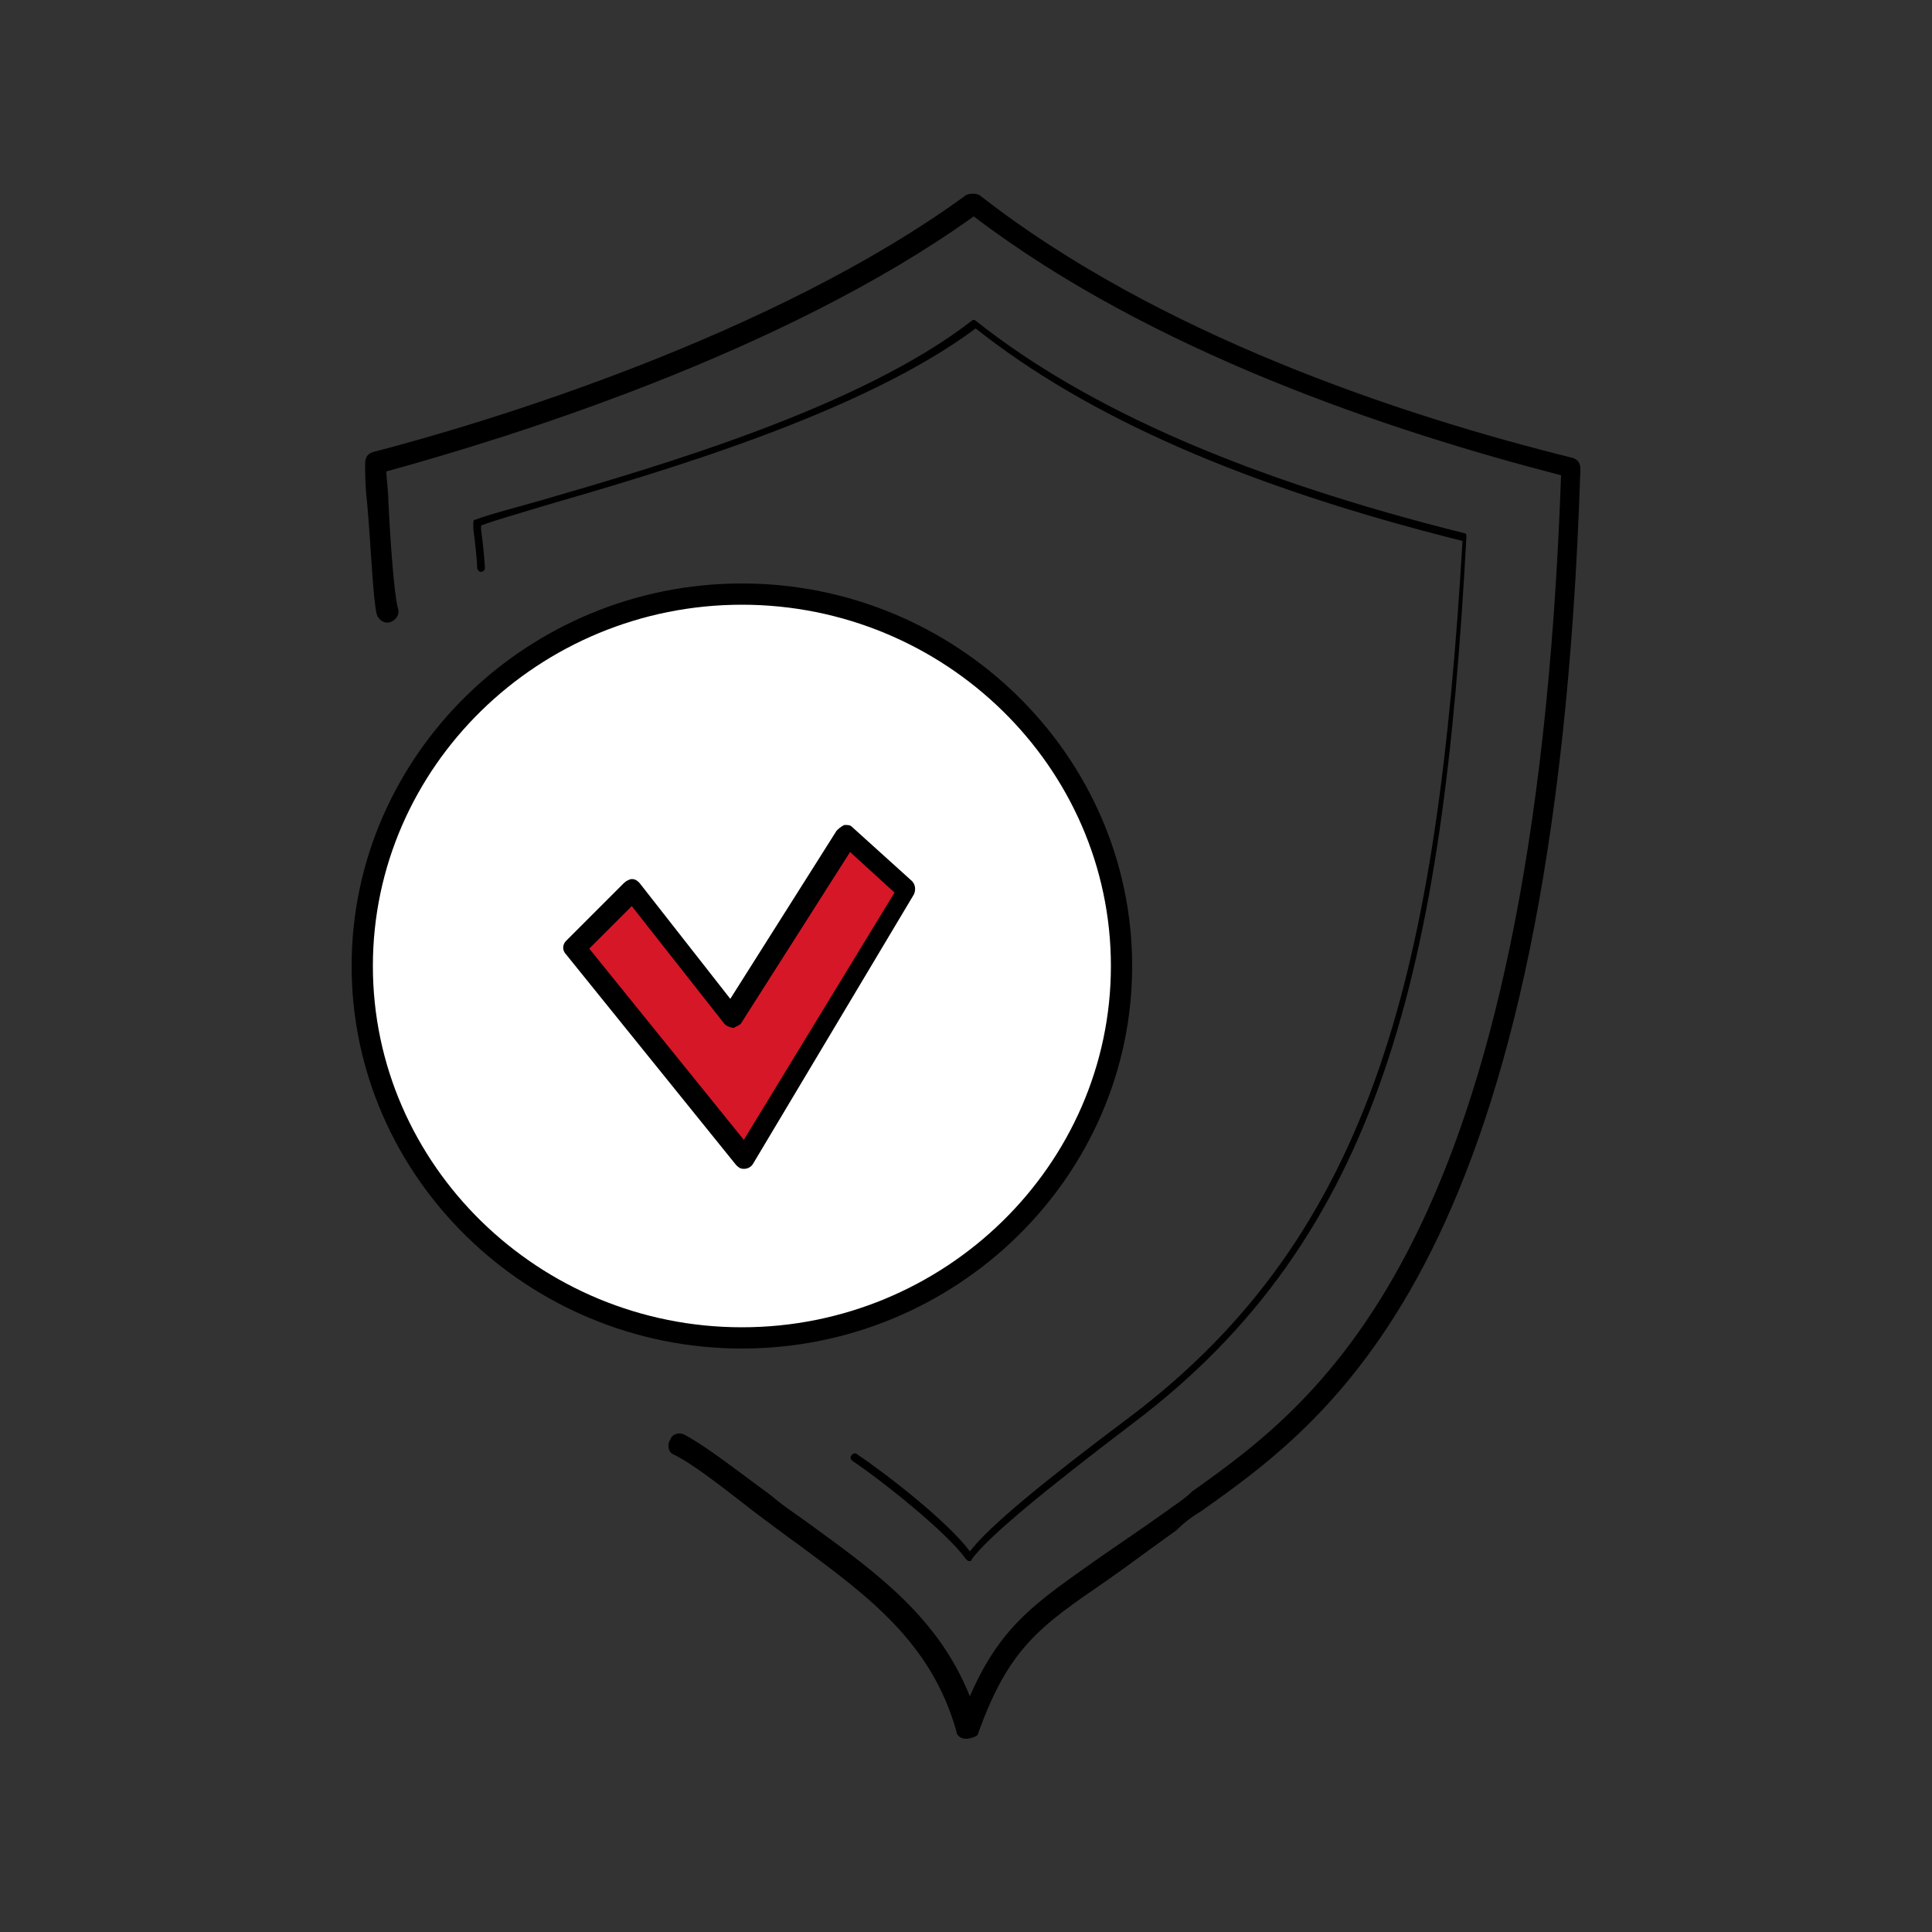
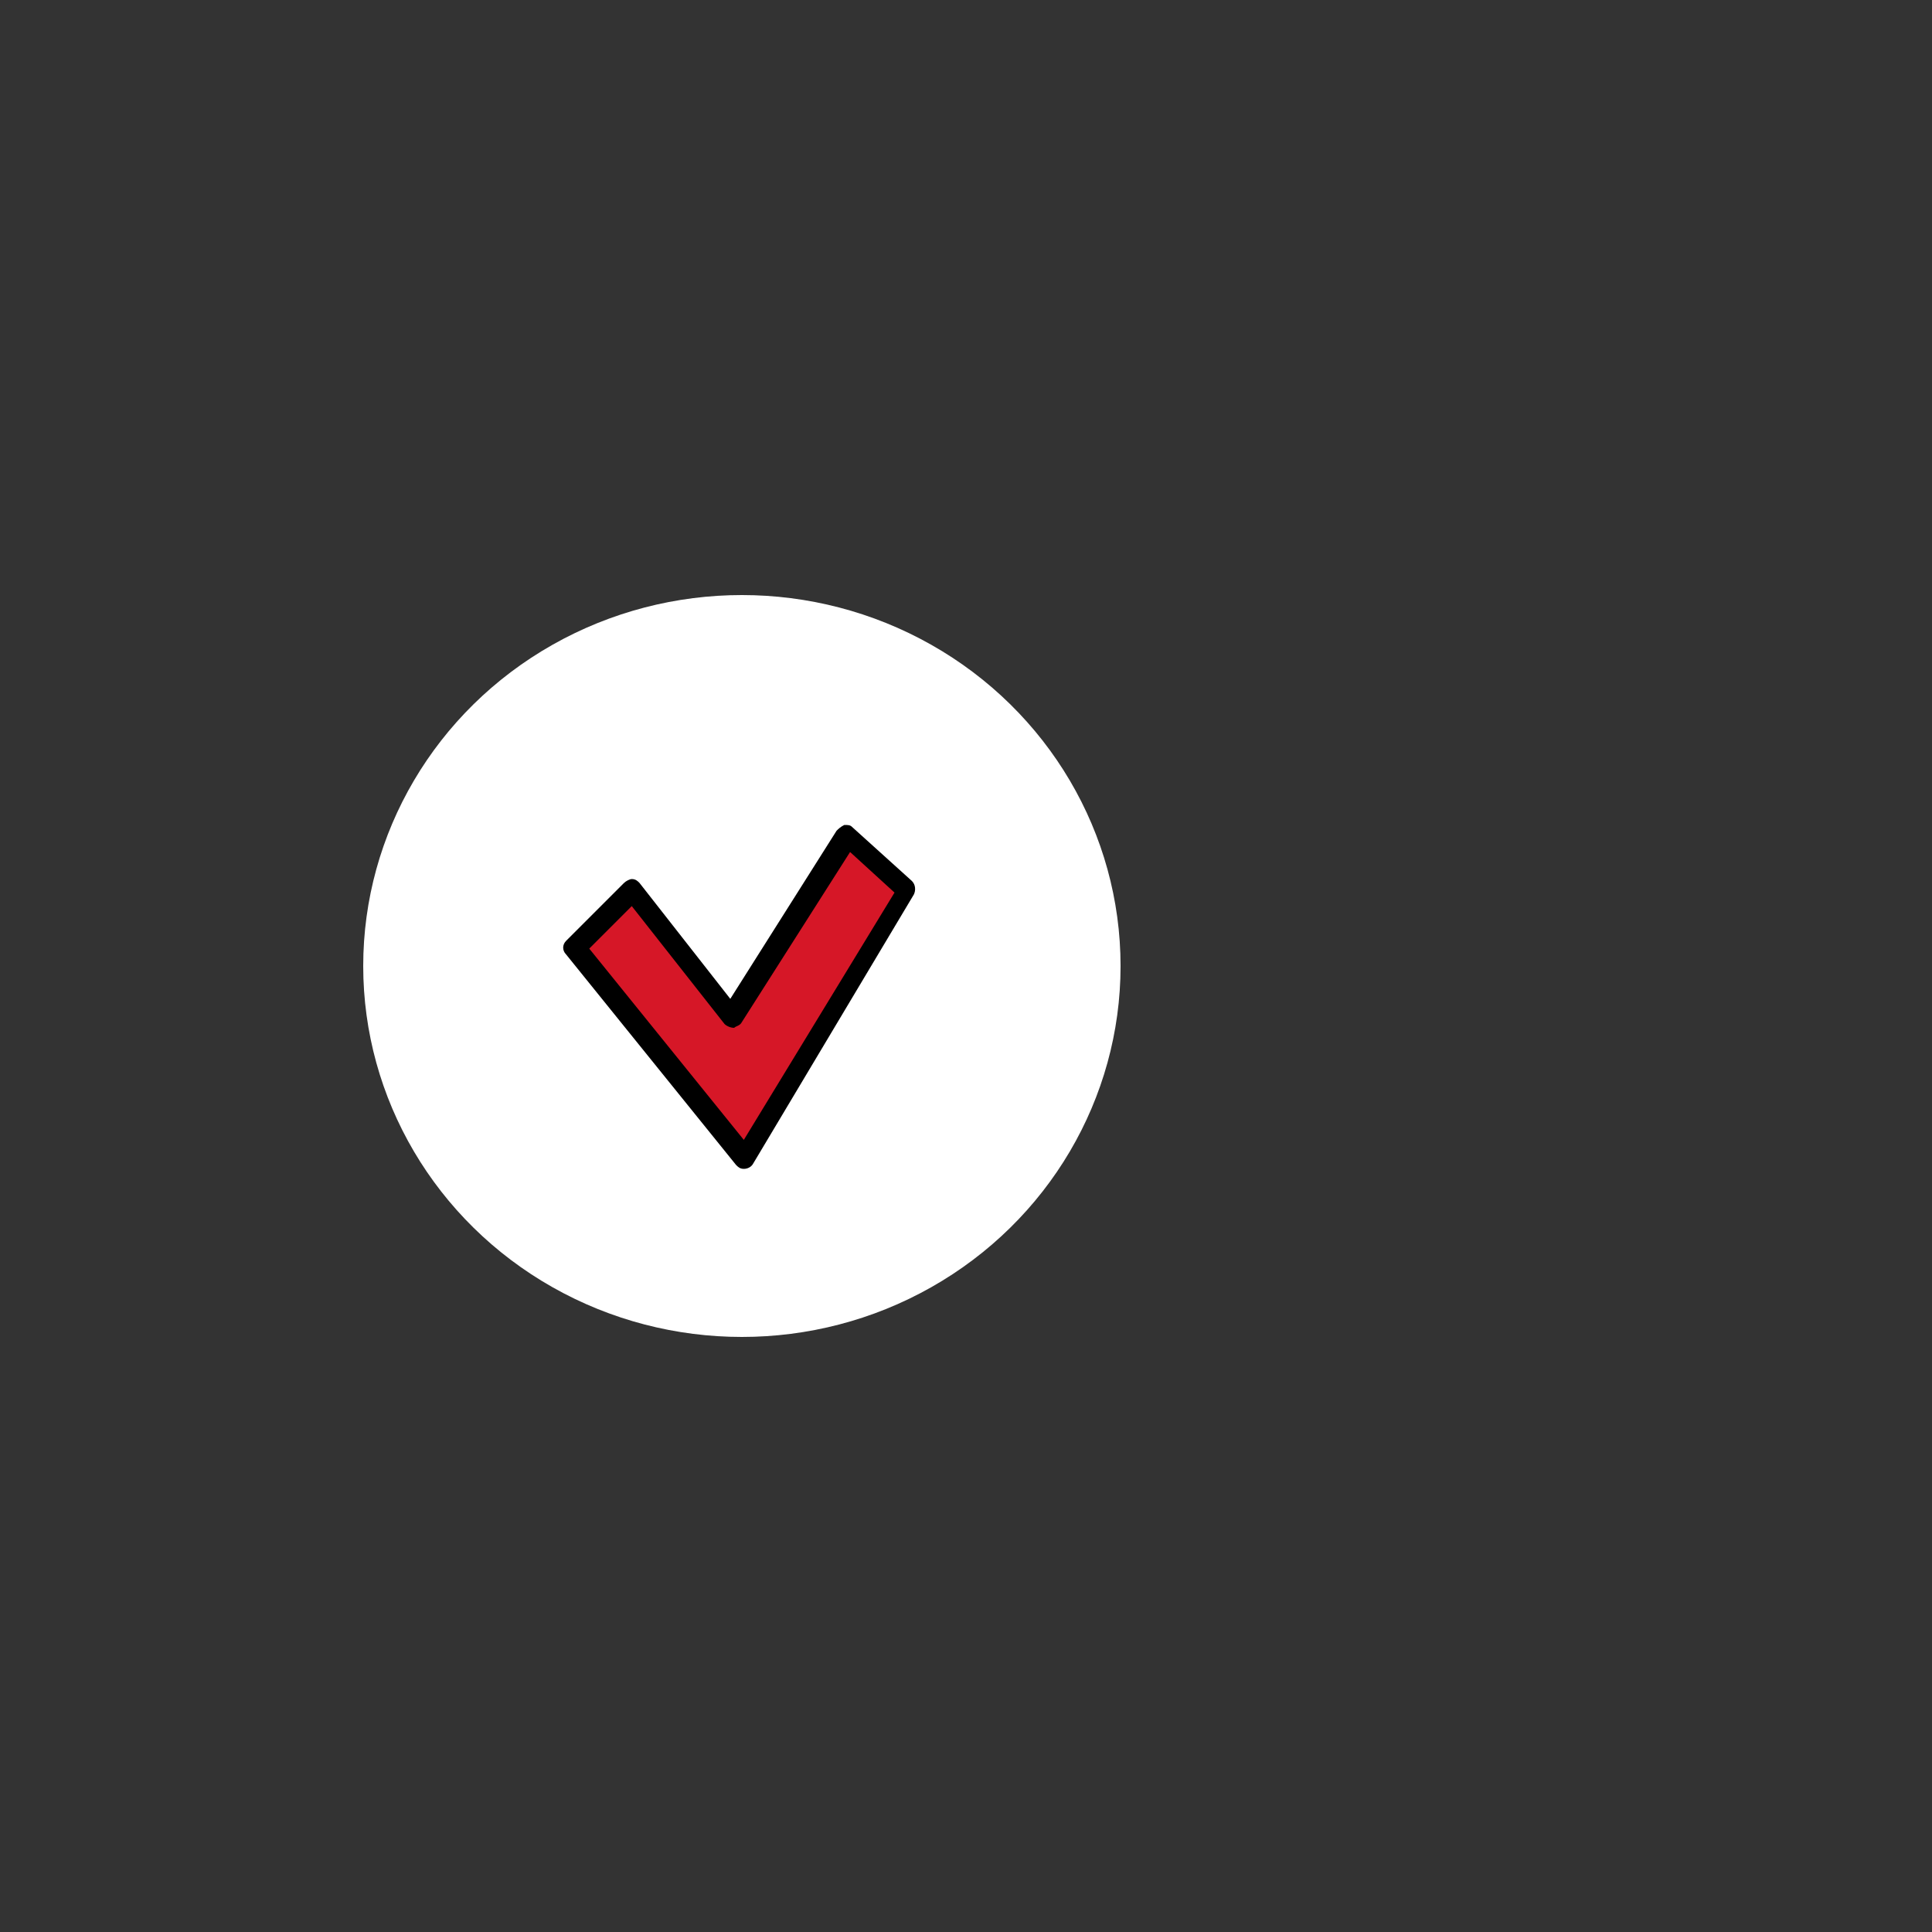
<svg xmlns="http://www.w3.org/2000/svg" id="Слой_1" x="0px" y="0px" viewBox="0 0 100 100" style="enable-background:new 0 0 100 100;" xml:space="preserve">
  <rect x="0" y="0" width="100" height="100" fill="#333333" stroke="none" />
  <style type="text/css"> .st0{fill:#FFFFFF;} .st1{fill:#D61727;} </style>
  <g>
    <g>
      <g>
        <g>
-           <path d="M50,90C50,90,50,90,50,90c-0.3,0-0.5-0.2-0.5-0.4c-1.3-4.6-4.6-7-8.1-9.6c-0.7-0.5-1.5-1.1-2.3-1.7 c-1.8-1.4-3.2-2.5-4.2-3c-0.3-0.1-0.4-0.5-0.2-0.8c0.1-0.3,0.5-0.4,0.8-0.2c1.1,0.6,2.5,1.7,4.4,3.1c0.7,0.6,1.5,1.1,2.3,1.7 c3.3,2.4,6.4,4.7,8,8.7c1.6-3.7,3.5-4.9,6.6-7.1c1-0.7,2.2-1.5,3.6-2.5c0.4-0.3,0.9-0.6,1.3-1c6.6-4.7,17.7-12.7,19.1-52.6 c-8.9-2.3-21.2-6.4-30.4-13.4c-9.9,7.1-24.2,11.5-30.4,13.2c0,0.4,0.1,1,0.1,1.5c0.1,2.1,0.3,4.9,0.5,5.6 c0.1,0.3-0.1,0.6-0.4,0.7c-0.3,0.1-0.6-0.1-0.7-0.4c-0.2-0.8-0.3-3.6-0.5-5.8c-0.1-0.8-0.1-1.5-0.1-2c0-0.3,0.1-0.5,0.4-0.6 C25.1,21.9,40,17.4,50,10.1c0.2-0.1,0.5-0.1,0.7,0c9.2,7.2,21.8,11.4,30.7,13.6c0.3,0.1,0.4,0.3,0.4,0.6 c-1.3,40.8-12.7,49-19.6,53.9c-0.5,0.3-0.9,0.6-1.3,1c-1.4,1-2.6,1.9-3.6,2.6c-3.5,2.4-5.1,3.5-6.7,8C50.5,89.9,50.2,90,50,90z" />
-         </g>
+           </g>
        <g>
-           <path d="M50.2,80.8C50.2,80.8,50.2,80.8,50.2,80.8c-0.1,0-0.1,0-0.2-0.1c-1-1.4-4.4-4.1-5.9-5.1c-0.1-0.1-0.1-0.2,0-0.3 c0.1-0.1,0.2-0.1,0.3,0c1.5,1,4.7,3.5,5.8,5c1-1.3,3.8-3.6,8.2-6.9c12.8-9.6,16-23.4,17.3-45.4c-11.2-2.8-19.4-6.4-25.2-11 c-5.9,4.4-16.2,7.4-22.4,9.2c-1.3,0.4-2.4,0.7-3.2,1l0,0.2c0.1,0.7,0.2,1.8,0.2,2c0,0.1-0.1,0.2-0.2,0.2c-0.1,0-0.2-0.1-0.2-0.2 c0-0.3-0.1-1.3-0.2-2l0-0.3c0-0.1,0-0.2,0.1-0.2c0.8-0.3,2-0.6,3.4-1c6.2-1.8,16.5-4.8,22.3-9.3c0.1-0.1,0.2,0,0.2,0 c5.8,4.6,14.1,8.2,25.3,11c0.1,0,0.1,0.1,0.1,0.2C74.7,50.1,71.5,64,58.6,73.7c-4.6,3.5-7.4,5.8-8.3,7 C50.3,80.8,50.2,80.8,50.2,80.8z" />
-         </g>
+           </g>
      </g>
      <g>
        <g>
          <ellipse class="st0" cx="38.4" cy="50" rx="19.6" ry="19.2" />
-           <path d="M38.4,69.8c-11.1,0-20.2-8.9-20.2-19.8s9.1-19.8,20.2-19.8S58.6,39.1,58.6,50S49.5,69.8,38.4,69.8z M38.4,31.3 c-10.5,0-19.1,8.4-19.1,18.7s8.6,18.7,19.1,18.7c10.5,0,19.1-8.4,19.1-18.7S48.9,31.3,38.4,31.3z" />
        </g>
      </g>
    </g>
    <g>
      <polygon class="st1" points="32.7,46.1 29.7,49 38.5,59.9 47,46.1 43.8,43.2 37.9,52.6 " />
      <path d="M38.5,60.5c-0.2,0-0.3-0.1-0.4-0.2l-8.8-10.9c-0.2-0.2-0.2-0.5,0-0.7l3-3c0.1-0.1,0.3-0.2,0.4-0.2c0.2,0,0.3,0.1,0.4,0.2 l4.7,6l5.5-8.7c0.1-0.1,0.2-0.2,0.4-0.3c0.2,0,0.3,0,0.4,0.1l3.1,2.8c0.2,0.2,0.2,0.5,0.1,0.7L39,60.2 C38.9,60.4,38.7,60.5,38.5,60.5C38.5,60.5,38.5,60.5,38.5,60.5z M30.5,49.1l8,9.9l7.8-12.8l-2.3-2.1l-5.6,8.8 c-0.1,0.2-0.3,0.2-0.4,0.3c-0.2,0-0.4-0.1-0.5-0.2l-4.8-6.1L30.5,49.1z" />
    </g>
  </g>
</svg>